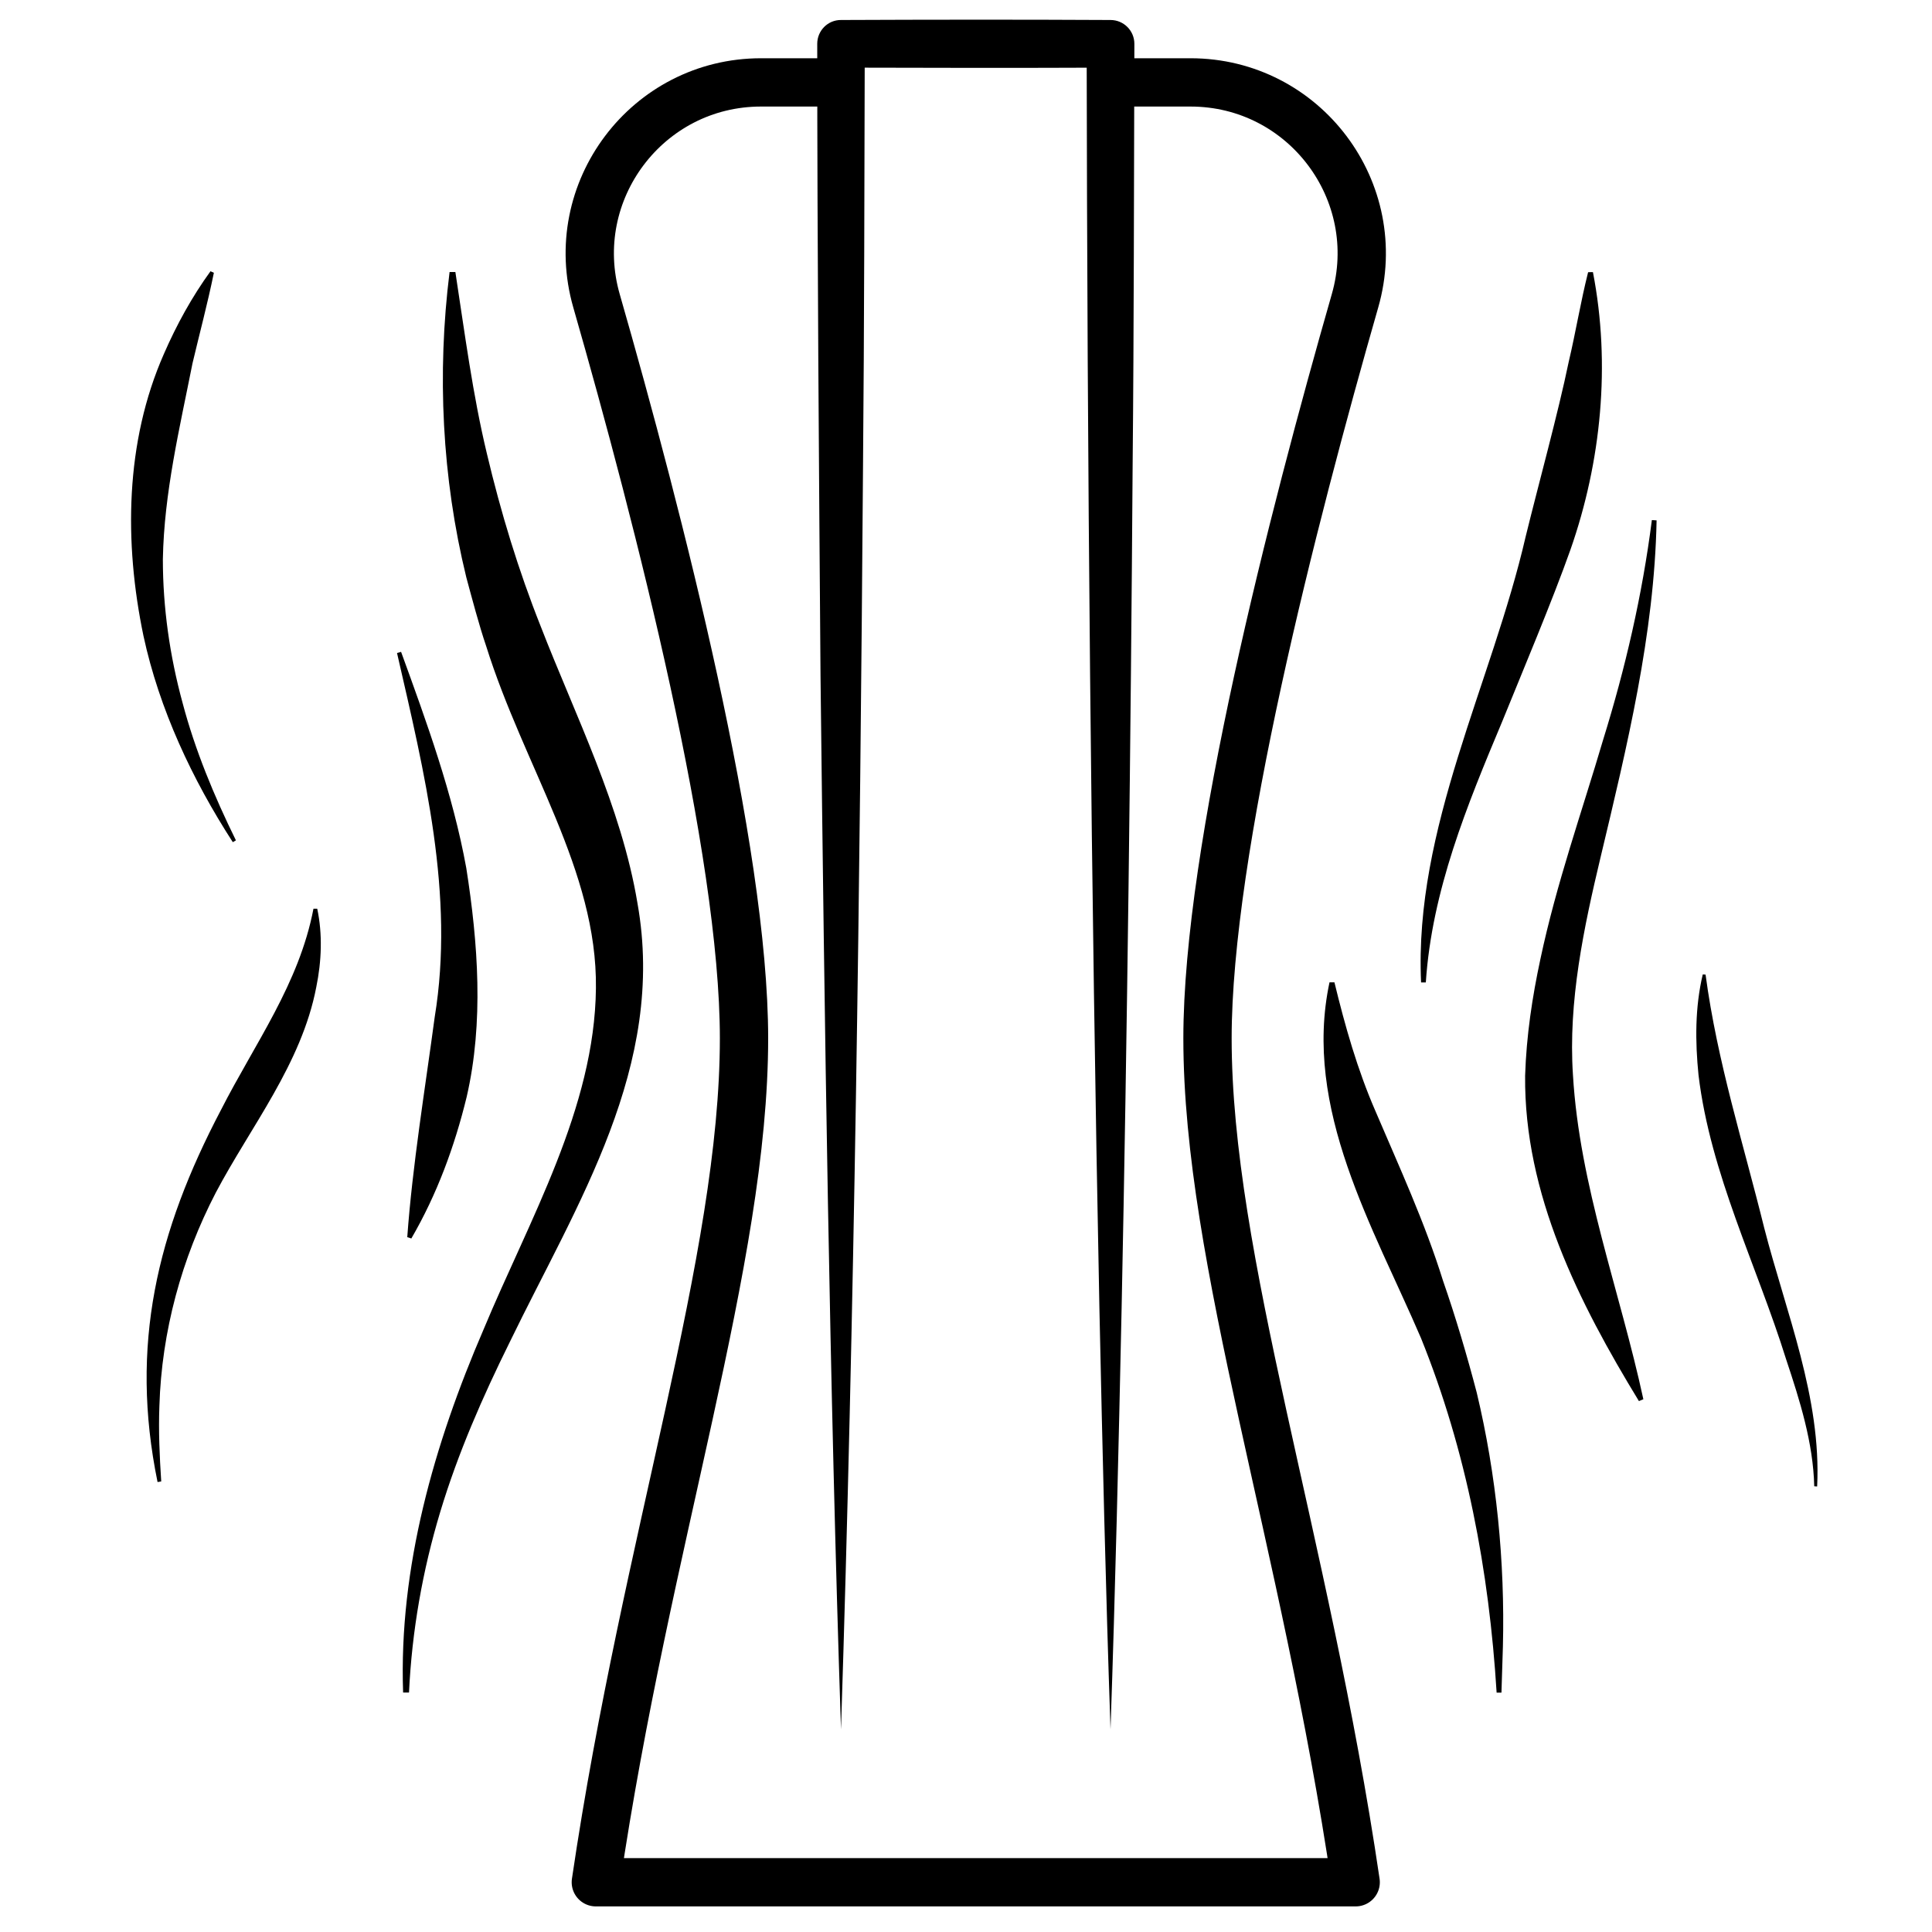
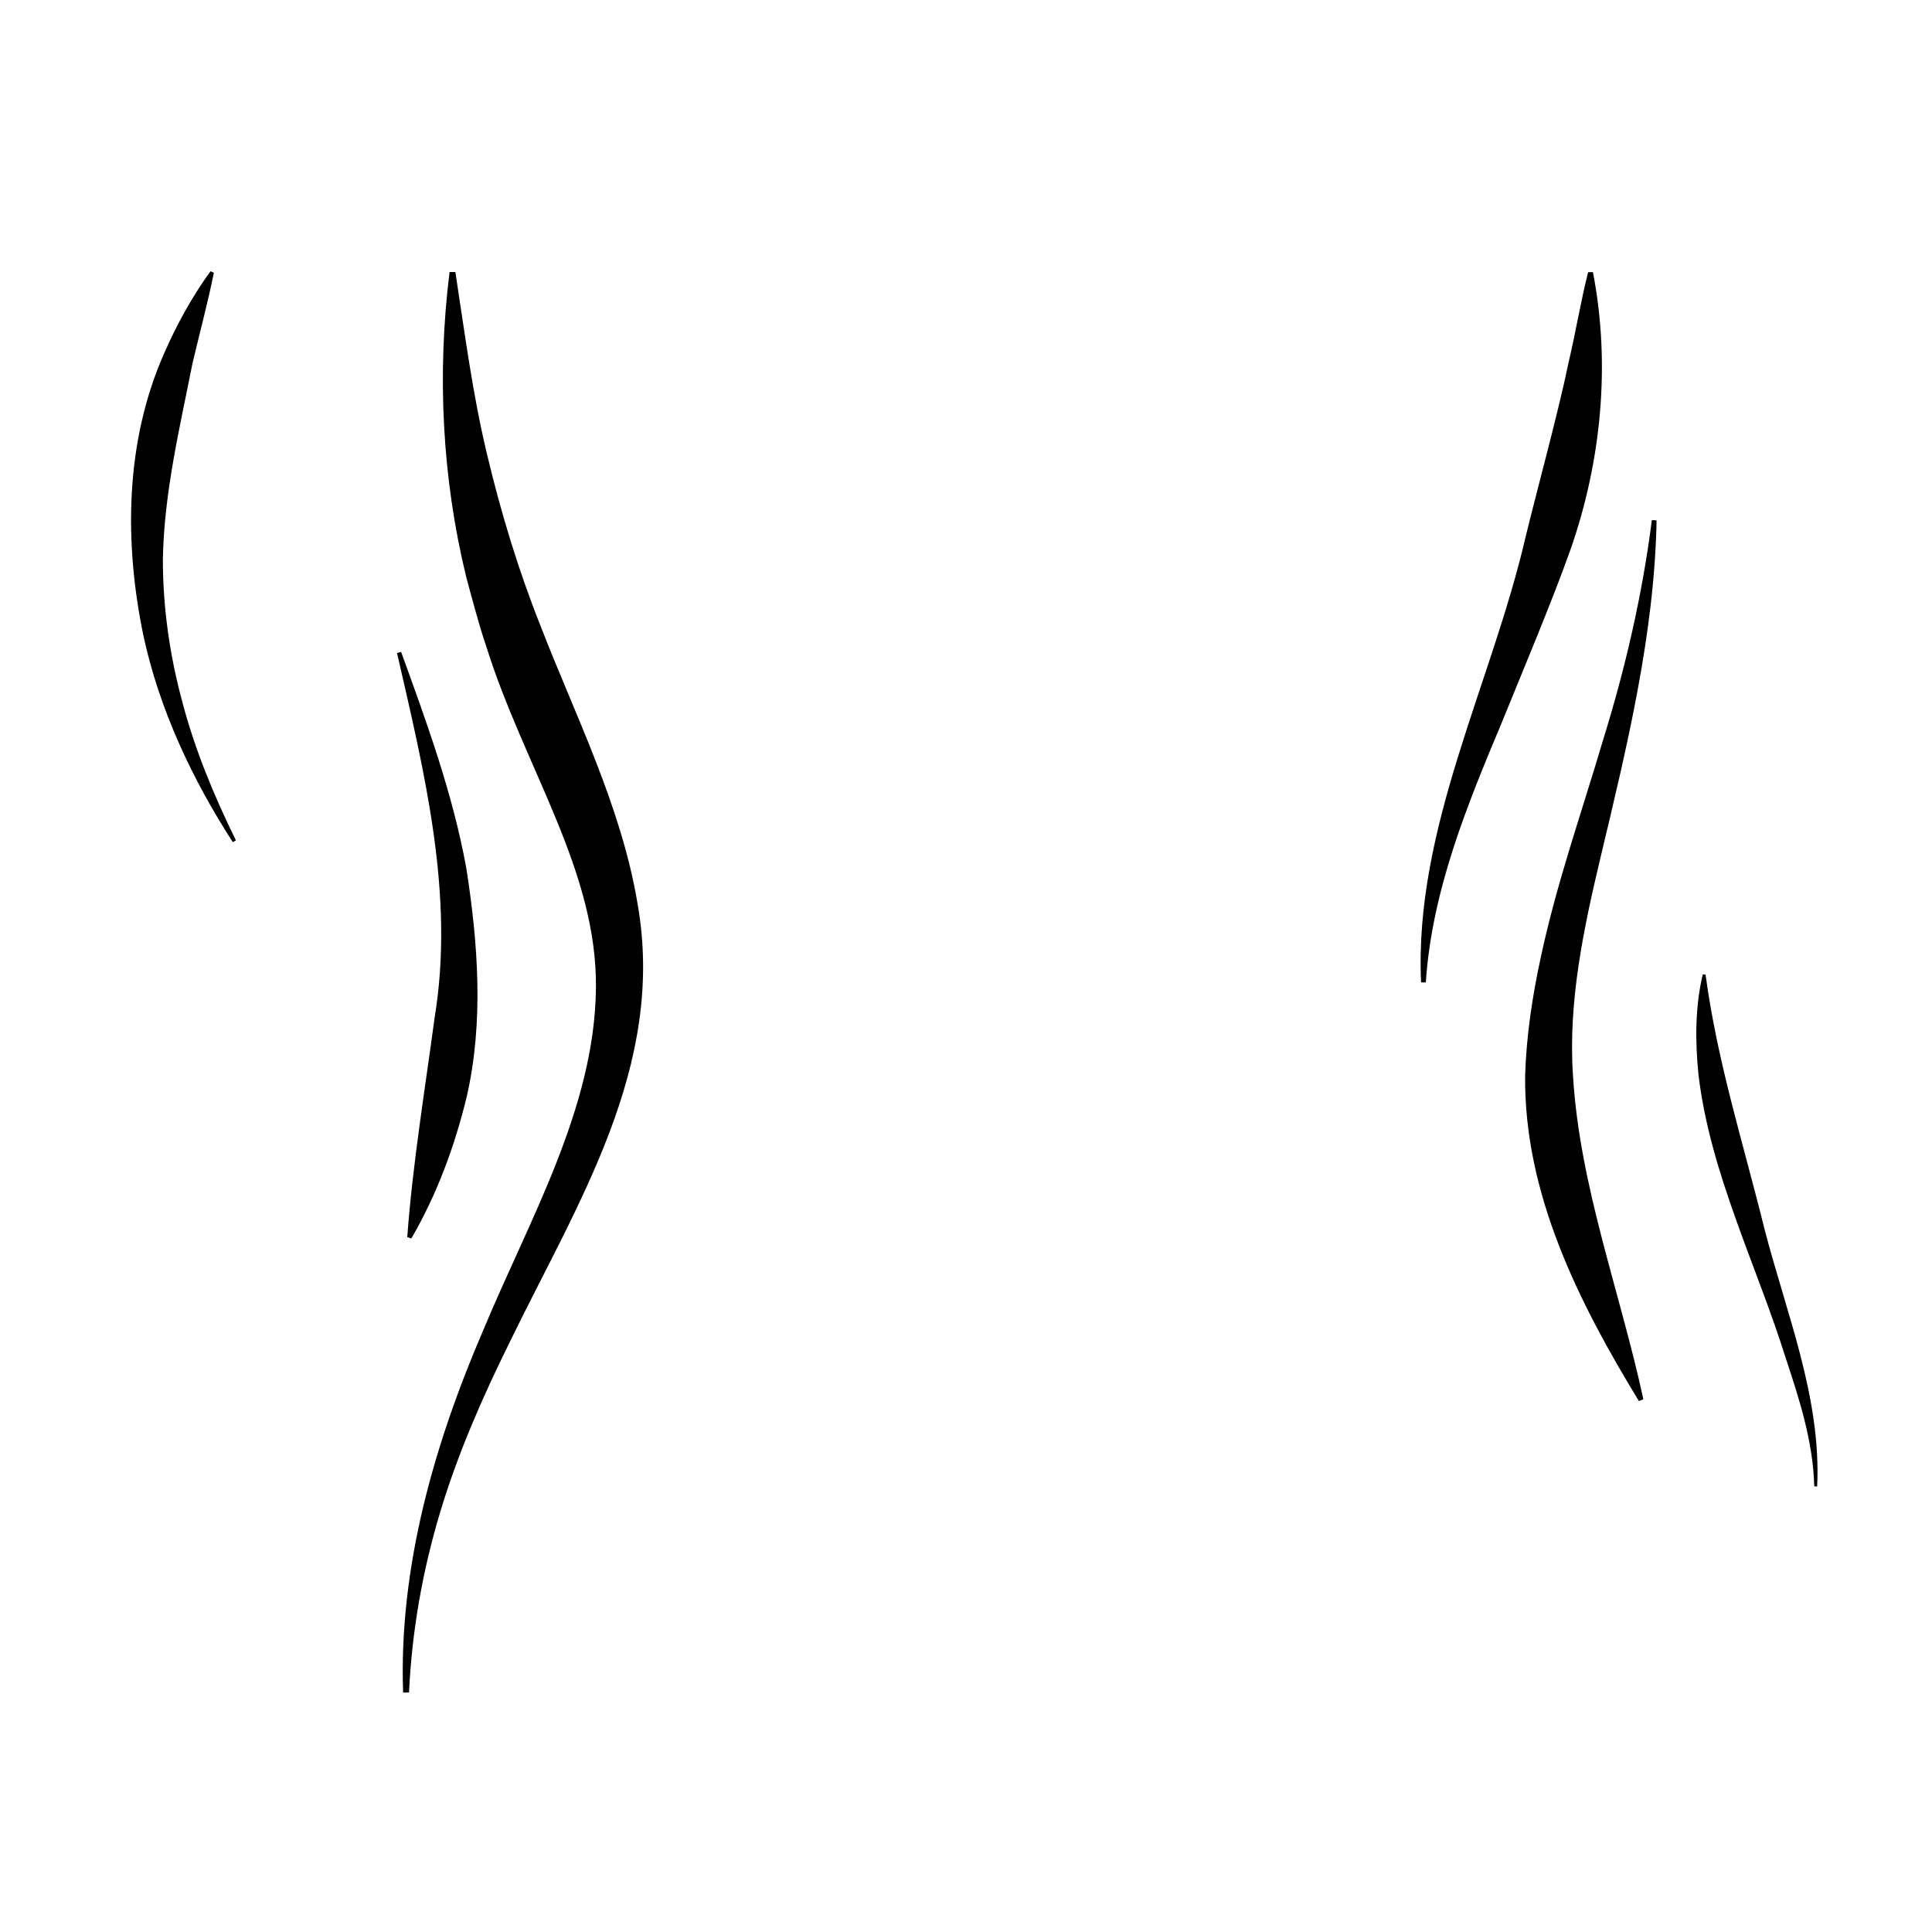
<svg xmlns="http://www.w3.org/2000/svg" version="1.1" id="Layer_1" x="0px" y="0px" viewBox="0 0 200 200" style="enable-background:new 0 0 200 200;" xml:space="preserve">
  <style type="text/css">
	.st0{fill:none;stroke:#000000;stroke-width:5;stroke-linejoin:round;stroke-miterlimit:10;}
</style>
  <g>
-     <path d="M138.14,101.69c1.1,4.53,2.38,9.05,4.25,13.34c2.46,5.77,5.11,11.51,6.99,17.55c1.29,3.7,2.5,7.79,3.49,11.58   c2.04,8.52,2.93,17.52,2.71,26.28c0,0-0.15,4.78-0.15,4.78h-0.5c-0.78-12.59-3.11-25.02-7.83-36.7   c-4.91-11.45-12.27-23.74-9.47-36.83C137.64,101.69,138.14,101.69,138.14,101.69L138.14,101.69z" />
-   </g>
+     </g>
  <g>
    <path d="M171.49,53.87c-0.23,11.78-3.06,23.39-5.78,34.79c-1.77,7.41-3.38,15.03-2.88,22.59c0.67,11.49,4.86,22.37,7.29,33.6   c0,0-0.46,0.19-0.46,0.19c-6.21-10.18-11.9-21.44-11.78-33.69c0.13-4.13,0.74-8.15,1.58-12.06c1.66-7.84,4.29-15.22,6.49-22.69   c2.31-7.44,4.06-15.01,5.05-22.76C170.99,53.83,171.49,53.87,171.49,53.87L171.49,53.87z" />
  </g>
  <g>
    <path d="M164.9,28.17c1.85,9.54,0.87,19.6-2.33,28.74c-1.87,5.28-4.94,12.55-7.07,17.8c-3.64,8.68-7.27,17.48-7.9,26.99   c0,0-0.49,0-0.49,0c-0.74-15.97,7.32-30.94,10.83-46.17c1.3-5.31,3.36-12.78,4.45-18.06c0.73-3.09,1.23-6.19,2.01-9.29   C164.41,28.17,164.9,28.17,164.9,28.17L164.9,28.17z" />
  </g>
  <g>
    <path d="M176.56,100.89c1.21,9.04,3.9,17.44,6.08,26.26c2.25,8.74,5.92,17.55,5.47,26.73c0,0-0.3-0.02-0.3-0.02   c-0.11-4.52-1.49-8.87-2.91-13.14c-3.04-9.74-7.84-19.2-9.07-29.43c-0.35-3.47-0.37-7.01,0.44-10.42   C176.26,100.87,176.56,100.89,176.56,100.89L176.56,100.89z" />
  </g>
  <g>
-     <path d="M16.31,153.42c-2.9-14.15-0.06-25.91,6.56-38.51c3.53-6.93,8.09-13.06,9.58-20.84c0,0,0.39,0,0.39,0   c0.56,2.64,0.45,5.44-0.1,8.12c-1.52,7.93-6.81,14.46-10.4,21.27c-3.54,6.82-5.61,14.38-5.84,22.1c-0.1,2.59,0.02,5.19,0.19,7.8   C16.7,153.36,16.31,153.42,16.31,153.42L16.31,153.42z" />
-   </g>
+     </g>
  <g>
    <path d="M24.1,87.18c-4.19-6.48-7.61-13.75-9.25-21.36c-2.01-9.66-1.91-20.05,2.12-29.19c1.31-3.01,2.9-5.9,4.82-8.55   c0,0,0.35,0.16,0.35,0.16c-0.66,3.22-1.47,6.23-2.21,9.36c-1.33,6.71-2.95,13.43-3.07,20.3c0,4.99,0.71,9.99,2.04,14.86   c1.29,4.89,3.26,9.63,5.52,14.23C24.44,86.99,24.1,87.18,24.1,87.18L24.1,87.18z" />
  </g>
  <g>
    <path d="M41.73,175.22c-0.46-12.95,3.22-25.75,8.31-37.55c4.74-11.4,11.52-22.94,11.65-35.36c0.15-12.21-7.43-22.87-11.37-35.45   c-0.71-2.07-1.48-4.99-2.05-7.1c-2.52-10.3-3.04-21.13-1.73-31.6c0,0,0.6,0,0.6,0c0.98,6.38,1.79,12.67,3.26,18.79   c1.45,6.12,3.26,12.07,5.57,17.88c3.55,9.16,8.36,18.67,10.02,28.67c3.01,16.85-6.27,31.1-13.21,45.41   c-2.82,5.7-5.37,11.51-7.2,17.58c-1.83,6.06-2.94,12.34-3.24,18.72H41.73L41.73,175.22z" />
  </g>
  <g>
    <path d="M42.16,128.07c0.53-7.39,1.86-15.47,2.84-22.78c2.08-12.67-1.07-25.33-3.9-37.69c0,0,0.42-0.12,0.42-0.12   c2.65,7.29,5.35,14.68,6.75,22.38c1.22,7.78,1.82,15.96,0.04,23.69c-1.25,5.13-3.07,10.08-5.73,14.66   C42.59,128.2,42.16,128.07,42.16,128.07L42.16,128.07z" />
  </g>
-   <path class="st0" d="M87.06,8.53h-8.28C67,8.53,58.5,19.82,61.75,31.14c6.5,22.64,15.27,56.83,15.27,76.34  c0,22.96-10.11,51.89-15.34,87.37h78.66c-5.23-35.48-15.34-64.41-15.34-87.37c0-19.51,8.78-53.7,15.27-76.34  c3.25-11.33-5.25-22.61-17.03-22.61h-8.28" />
  <g>
-     <path d="M87.06,179.02c-1.19-35.75-1.71-73.23-2.12-109.06C84.78,48.82,84.6,25.55,84.6,4.53c0-1.36,1.1-2.47,2.46-2.46   c9.3-0.04,18.6-0.05,27.9,0c1.36,0,2.47,1.1,2.47,2.47c-0.05,14.54-0.04,29.08-0.18,43.62c-0.19,28.28-0.56,59.07-1.14,87.24   c-0.31,14.54-0.65,29.08-1.15,43.62c-0.5-14.54-0.84-29.08-1.15-43.62c-0.87-43.2-1.26-87.66-1.32-130.87c0,0,2.47,2.47,2.47,2.47   c-9.3,0.04-18.6,0.03-27.9,0c0,0,2.46-2.46,2.46-2.46c-0.04,14.54-0.05,29.08-0.18,43.62C89.03,91.24,88.45,136,87.06,179.02   L87.06,179.02z" />
-   </g>
+     </g>
</svg>